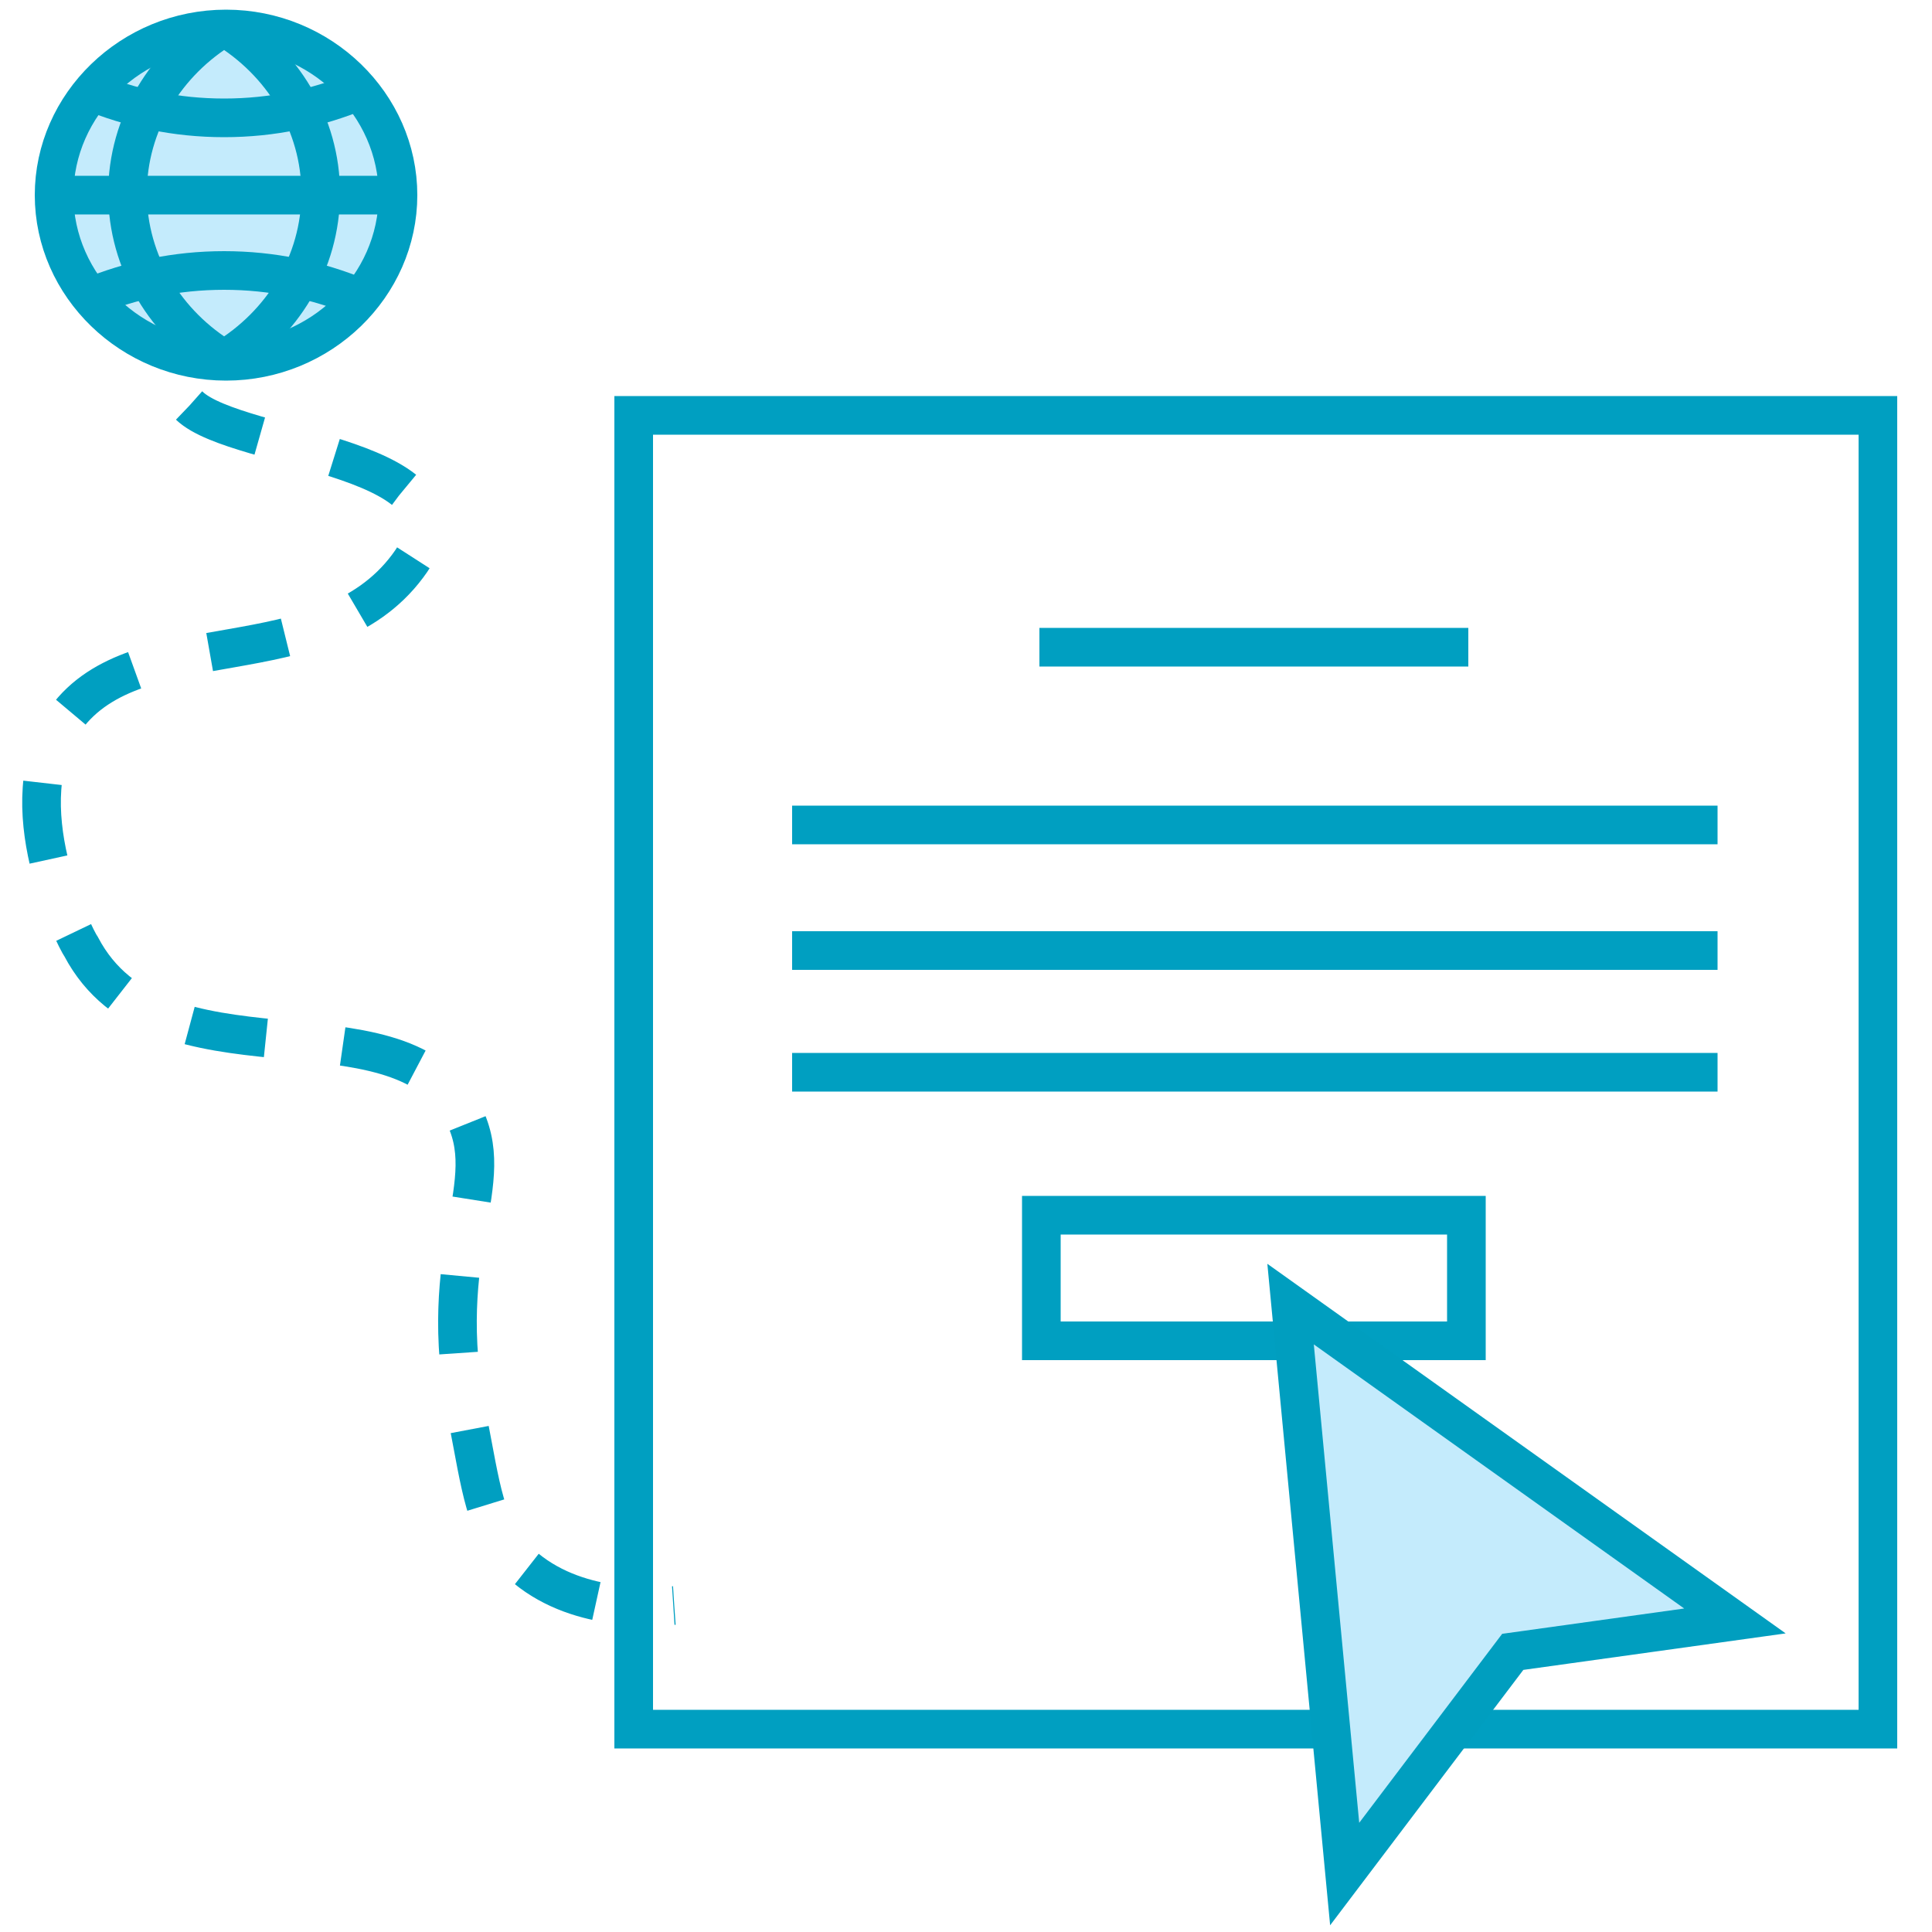
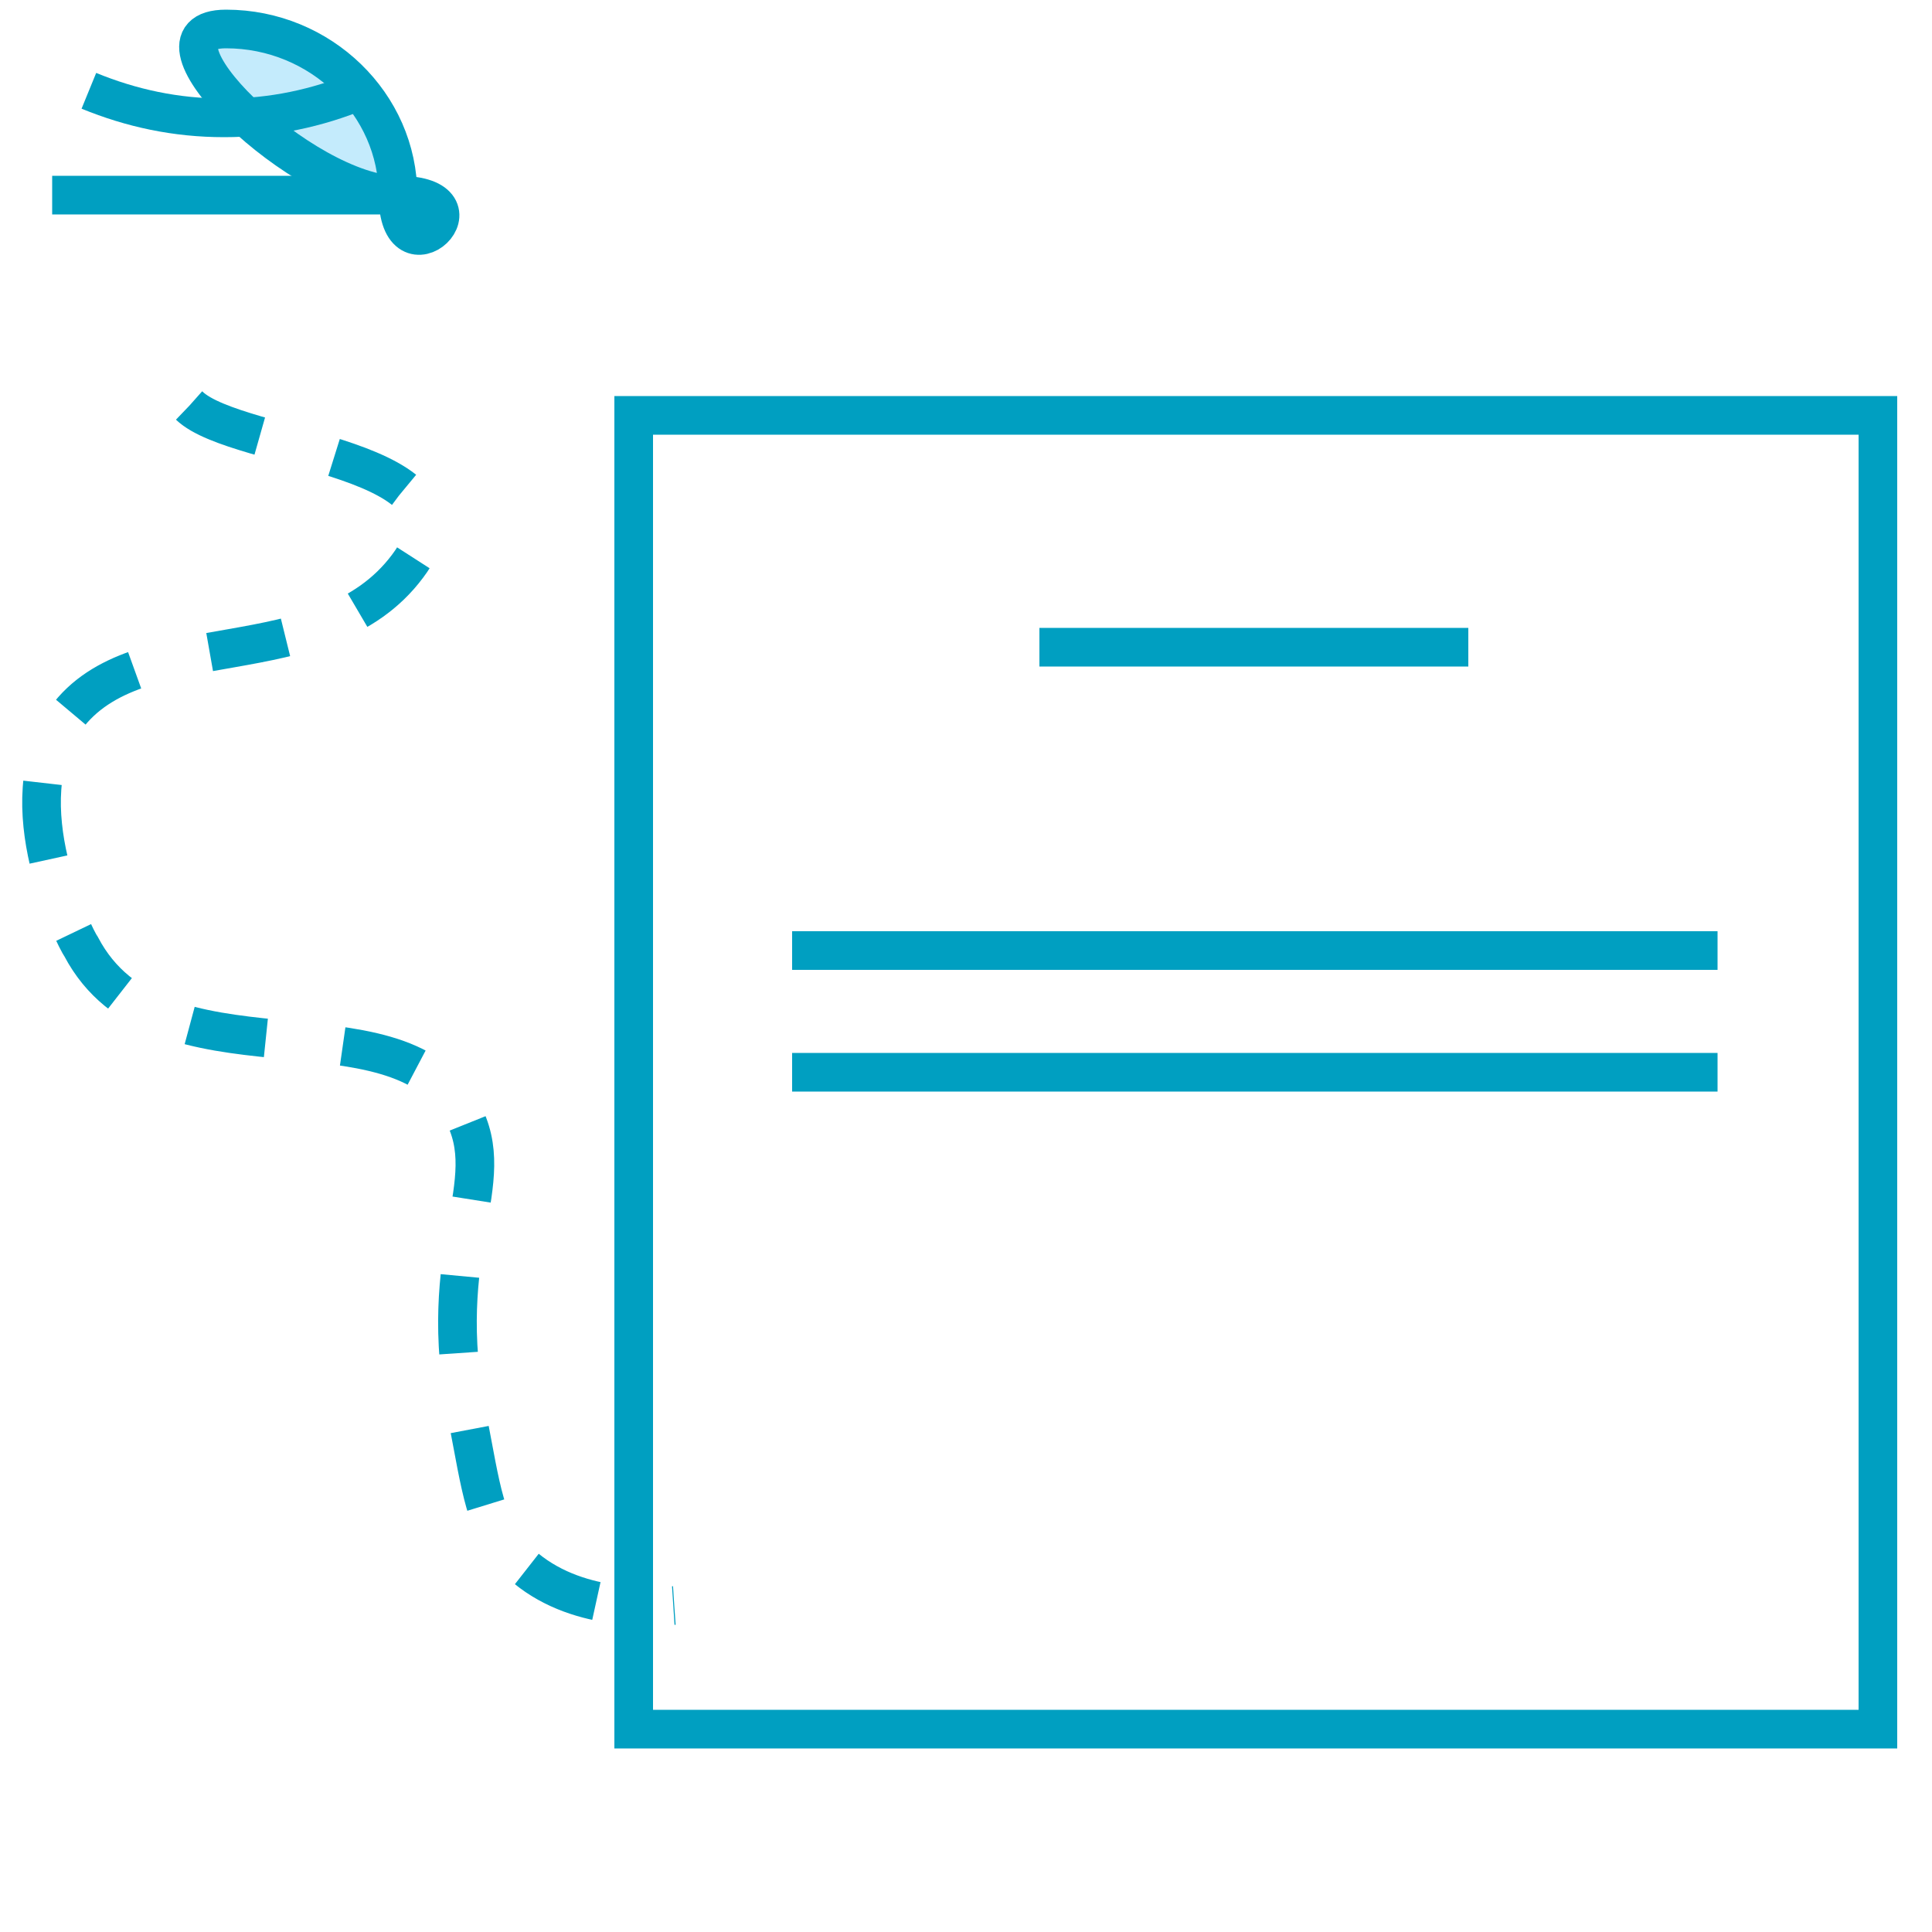
<svg xmlns="http://www.w3.org/2000/svg" version="1.1" id="Слой_2_1_" x="0px" y="0px" viewBox="0 0 100 100" style="enable-background:new 0 0 100 100;" xml:space="preserve">
  <style type="text/css">
	.st0{fill:none;stroke:#009FC1;stroke-width:2;}
	.st1{fill:none;stroke:#009FC1;stroke-width:2;stroke-linecap:square;stroke-miterlimit:10;}
	.st2{fill:#C4EBFC;stroke:#009EBF;stroke-width:2;stroke-linecap:square;stroke-miterlimit:10;}
	.st3{fill:#C4EBFC;stroke:#009FC1;stroke-width:2;}
	.st4{fill:none;stroke:#009FC1;stroke-width:2;stroke-dasharray:4,4;}
</style>
  <g>
    <rect x="32.8" y="21.5" class="st0" width="64.4" height="68" />
    <path class="st1" d="M54.8,33.5H75" />
    <path class="st1" d="M42,49.2h45.9" />
-     <path class="st1" d="M42,42.7h45.9" />
    <path class="st1" d="M42,55.5h45.9" />
-     <rect x="53.9" y="62.9" class="st0" width="22" height="6.5" />
-     <path class="st2" d="M66.8,67.5l23,16.4l-11.5,1.6L69.6,97L66.8,67.5z" />
  </g>
  <g>
-     <path class="st3" d="M20.6,10.1c0-4.7-4-8.6-8.9-8.6s-8.9,3.9-8.9,8.6s4,8.6,8.9,8.6S20.6,14.8,20.6,10.1z" />
+     <path class="st3" d="M20.6,10.1c0-4.7-4-8.6-8.9-8.6s4,8.6,8.9,8.6S20.6,14.8,20.6,10.1z" />
    <path class="st0" d="M2.7,10.1h17.9" />
    <path class="st0" d="M18.6,4.7c-2.2,0.9-4.5,1.4-7,1.4s-4.8-0.5-7-1.4" />
-     <path class="st0" d="M18.6,15.4c-2.2-0.9-4.5-1.4-7-1.4s-4.8,0.5-7,1.4" />
-     <path class="st0" d="M11.6,1.4c3,1.8,5,5,5,8.6s-2,6.8-5,8.6 M11.6,1.4c-3,1.8-5,5-5,8.6s2,6.8,5,8.6" />
    <path class="st4" d="M9.8,21c2.5,2.4,15.6,2.6,11.3,8.3c-4.4,5.9-14,2.8-17.7,7.9c-3.1,4.3,0.5,11.4,0.8,11.8   c4,7.6,16.3,2.3,19.7,8.5c2.1,3.8-1.5,7.1,0.3,15.9c0.7,3.6,0.9,5.7,2.5,7.3c2.7,2.7,6.8,2.5,8.2,2.4" />
  </g>
</svg>